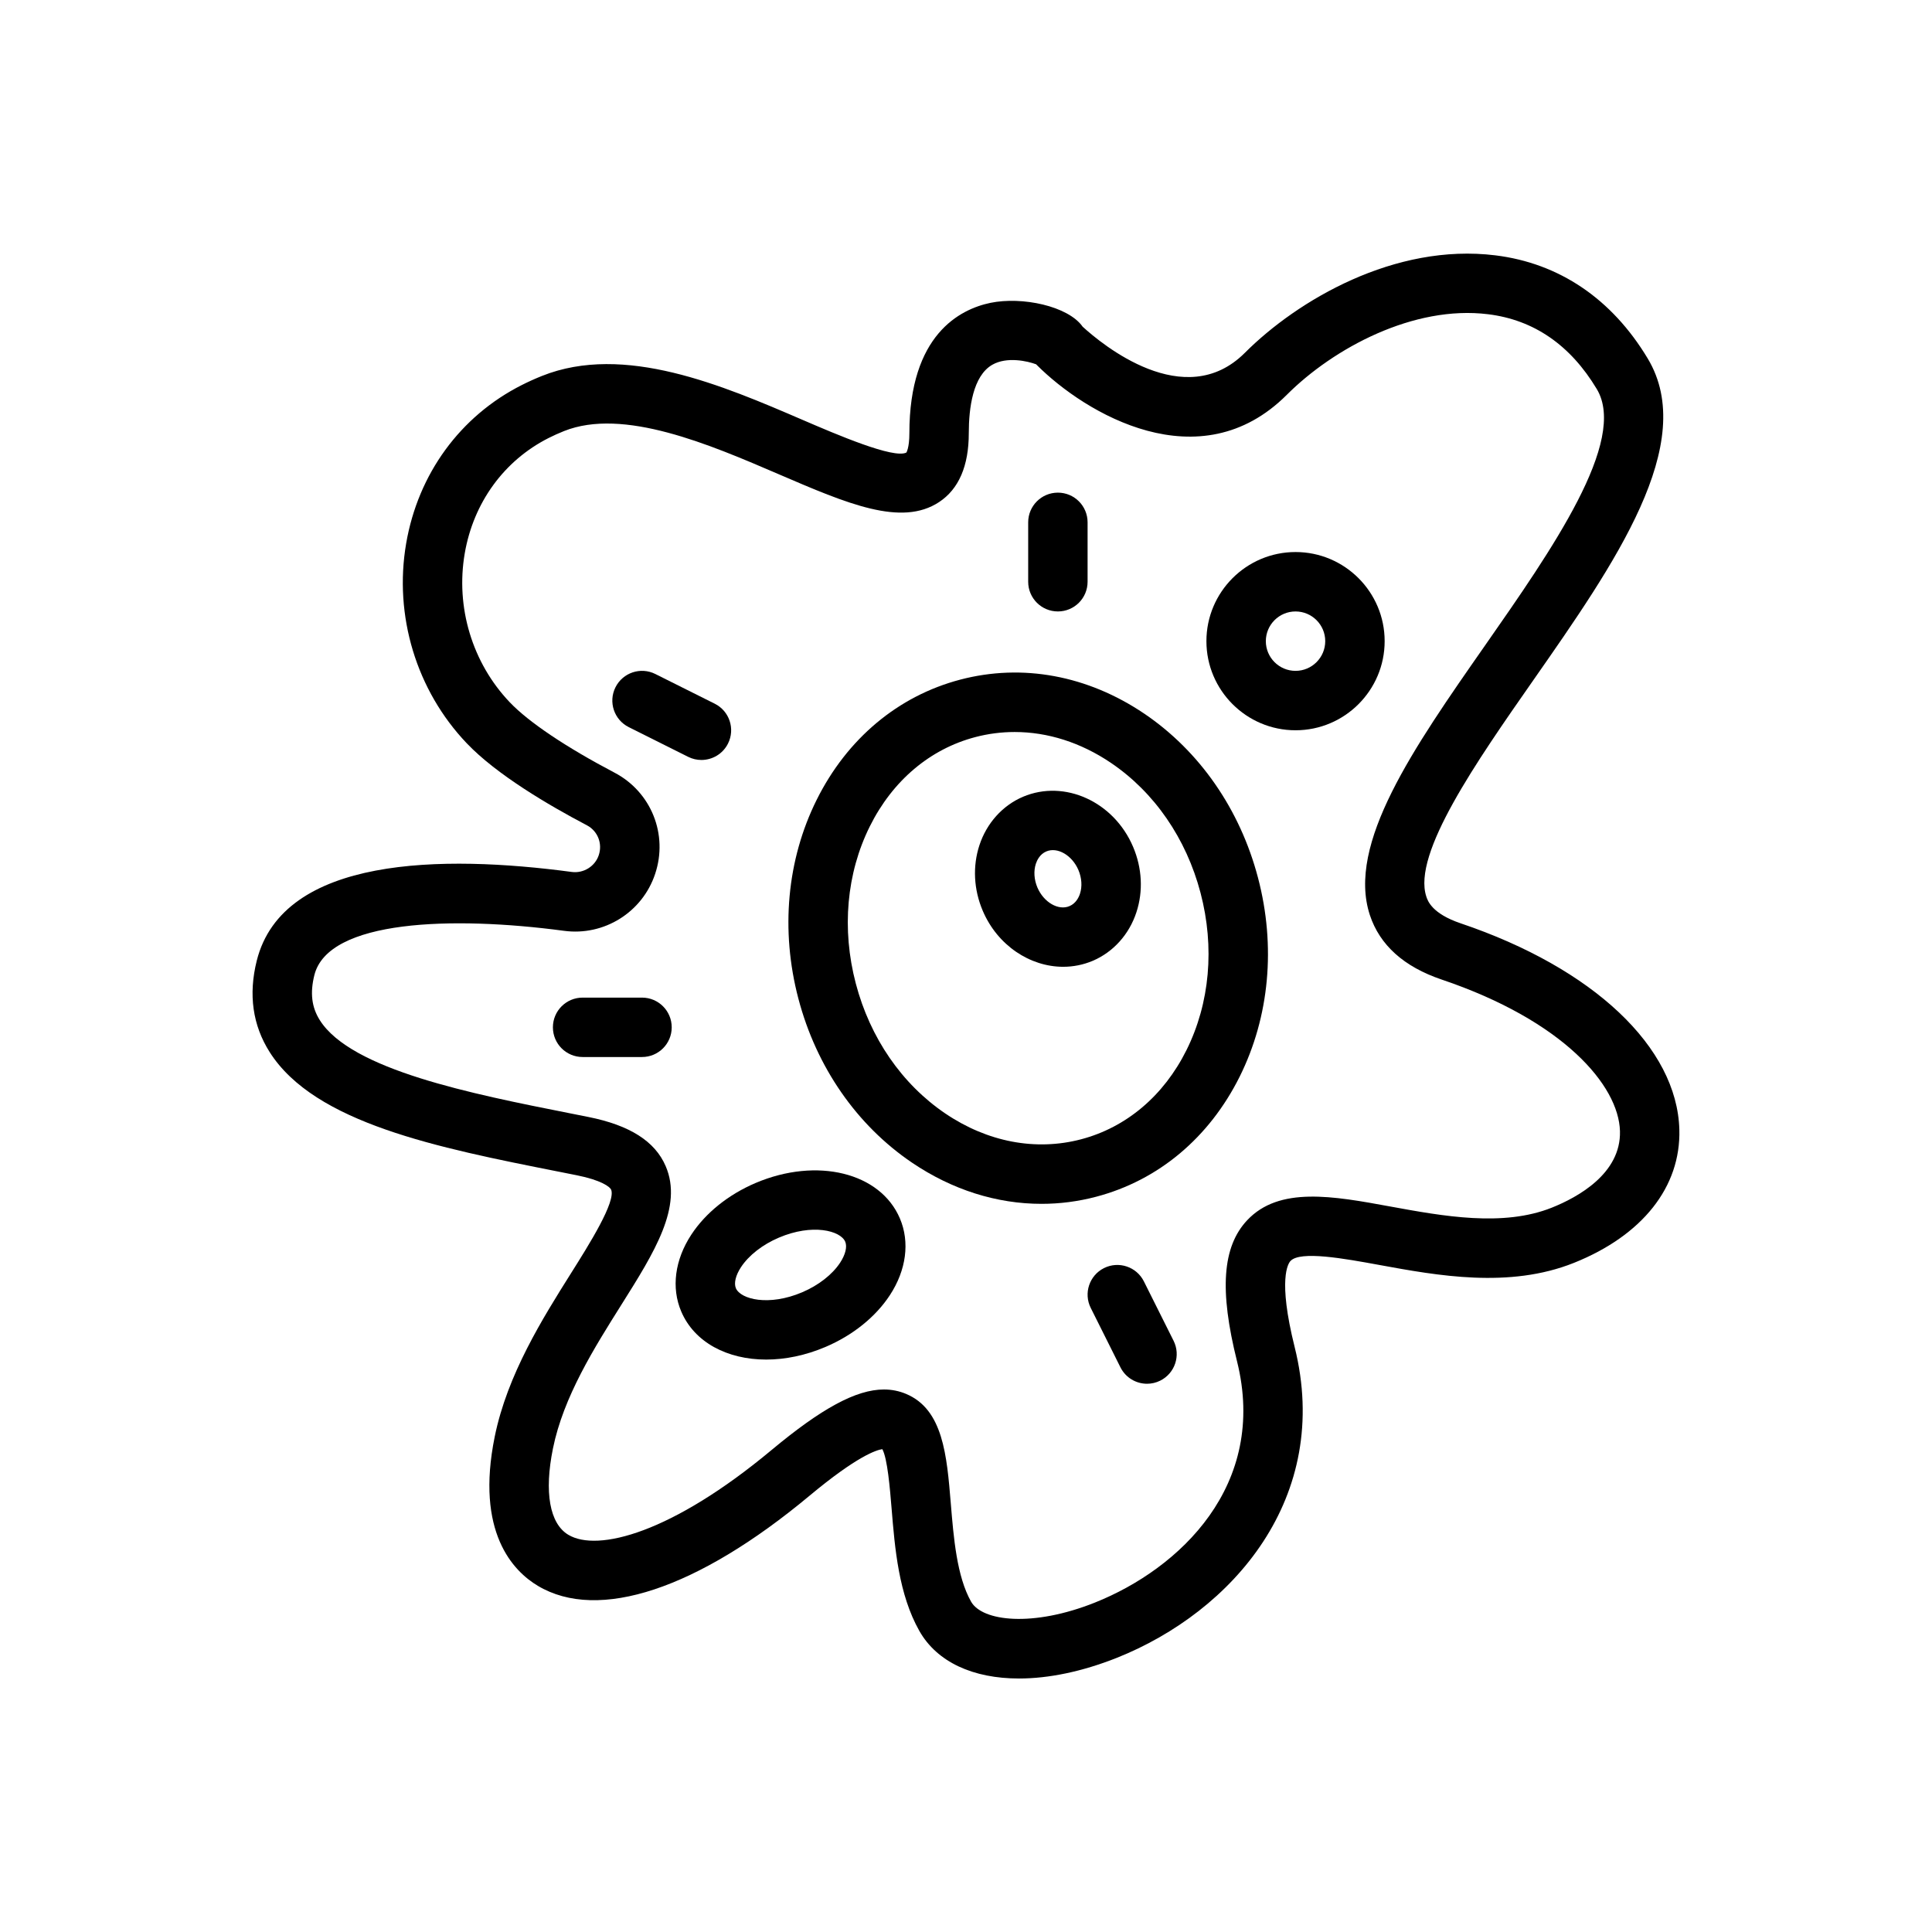
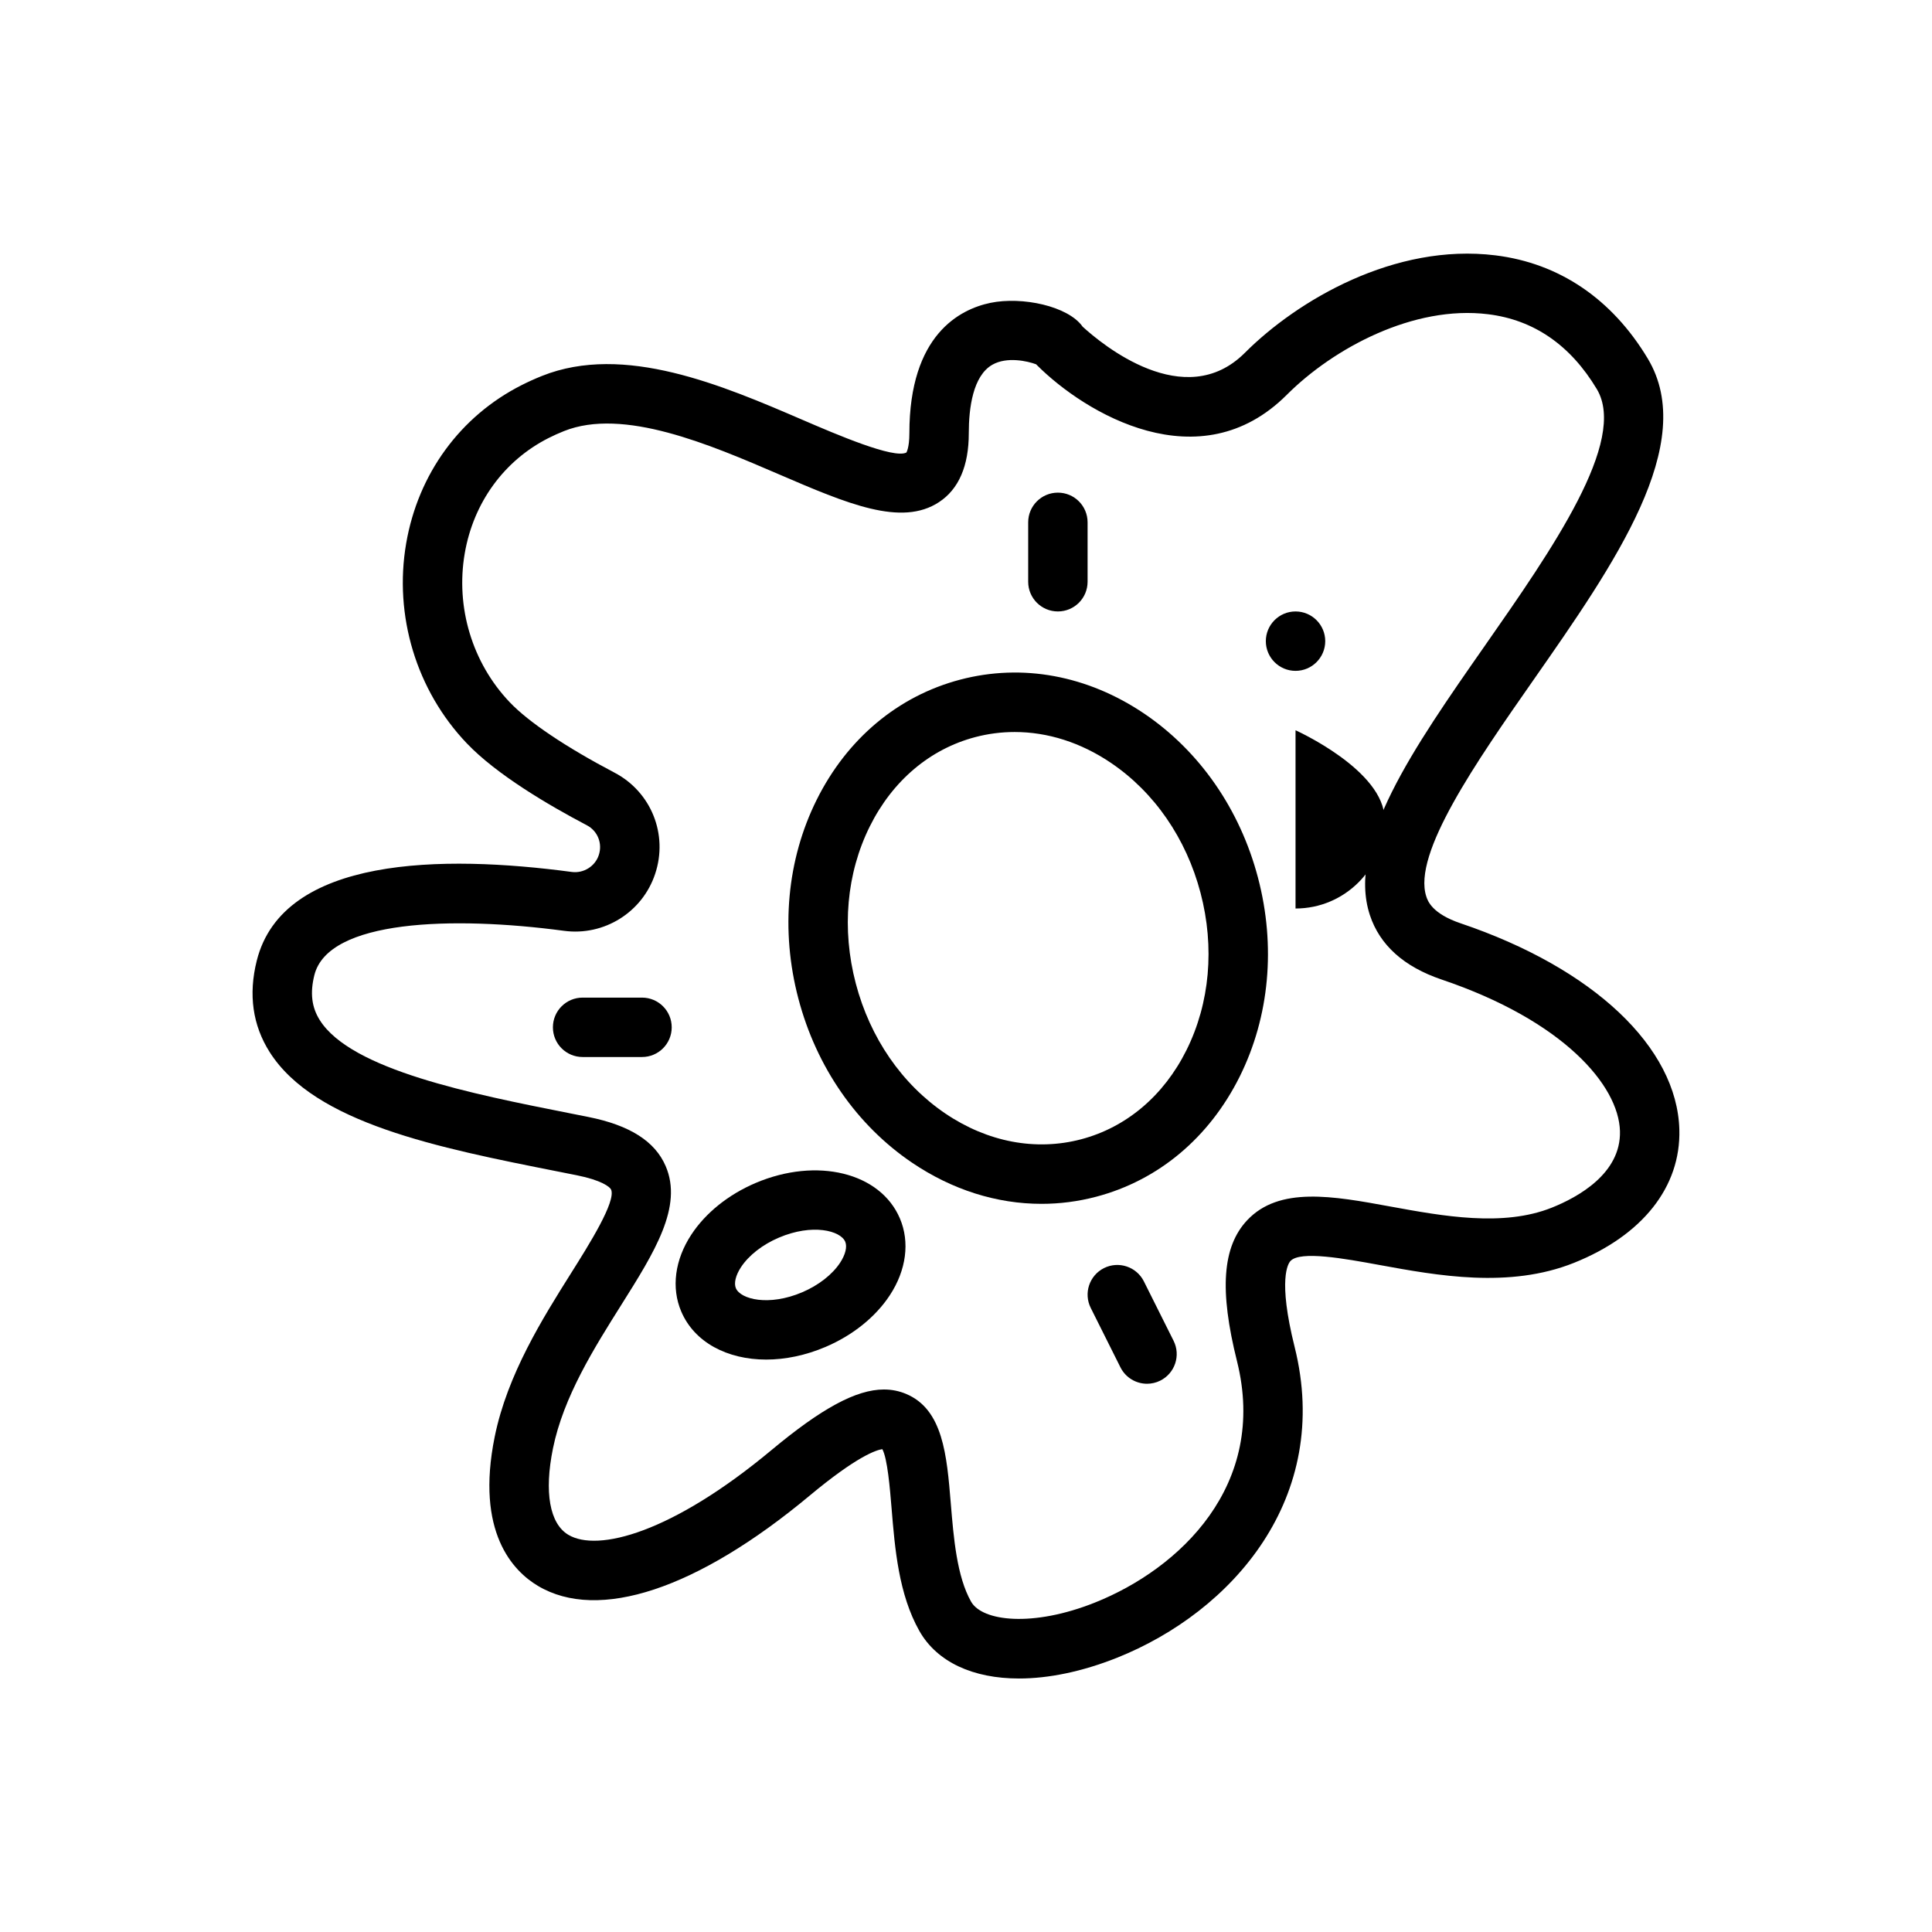
<svg xmlns="http://www.w3.org/2000/svg" fill="#000000" width="800px" height="800px" version="1.1" viewBox="144 144 512 512">
  <g>
    <path d="m420 463.03c-11.84 0-23.656-3.707-34.293-10.906-14.668-9.926-25.367-25.367-30.129-43.48-4.766-18.113-3.043-36.824 4.844-52.68 8.07-16.215 21.578-27.523 38.047-31.855 16.453-4.332 33.777-1.125 48.785 9.023 14.668 9.93 25.367 25.367 30.129 43.48 4.766 18.113 3.043 36.824-4.844 52.68-8.07 16.215-21.578 27.523-38.047 31.855-4.781 1.262-9.641 1.883-14.492 1.883zm-7.102-125.04c-3.504 0-6.996 0.445-10.434 1.348-12.008 3.156-21.934 11.555-27.945 23.641-6.195 12.441-7.512 27.242-3.723 41.664 3.789 14.426 12.223 26.656 23.73 34.449 11.184 7.566 23.945 9.992 35.961 6.836 12.008-3.156 21.934-11.555 27.945-23.641 6.195-12.441 7.512-27.242 3.723-41.664-3.789-14.426-12.223-26.656-23.73-34.445-7.984-5.406-16.777-8.188-25.527-8.188z" />
-     <path d="m425.76 400.21c-8.77 0-17.406-5.644-21.324-14.848-2.398-5.629-2.707-11.789-0.883-17.359 1.922-5.859 6.133-10.543 11.555-12.852 11.016-4.664 24.078 1.289 29.168 13.258 2.398 5.625 2.715 11.789 0.883 17.355-1.914 5.859-6.129 10.543-11.555 12.855-2.547 1.078-5.207 1.59-7.844 1.59zm-6.84-21.016c1.676 3.93 5.574 6.203 8.52 4.93 1.707-0.727 2.461-2.356 2.762-3.262 0.629-1.91 0.477-4.203-0.406-6.289-1.676-3.93-5.566-6.191-8.52-4.93-1.707 0.723-2.461 2.352-2.762 3.258-0.625 1.914-0.477 4.211 0.406 6.293z" />
    <path d="m414.04 588.82c-12.109 0.004-21.711-4.316-26.406-12.617-5.481-9.707-6.481-21.805-7.356-32.48-0.438-5.328-1.09-13.195-2.453-15.684-1.547 0.219-6.664 1.816-19.281 12.336-29.703 24.754-55.949 33.48-72.008 23.887-6.488-3.875-16.59-14.156-11.43-39.527 3.344-16.473 12.715-31.379 20.25-43.359 4.758-7.559 11.938-18.98 10.594-22.117-0.324-0.75-2.637-2.512-9.094-3.801l-5.129-1.02c-31.609-6.269-64.289-12.75-76.262-31.625-4.512-7.113-5.664-15.258-3.422-24.215 6.934-27.734 49.23-28.098 83.48-23.523 3.098 0.414 6.164-1.453 7.156-4.445 1.039-3.094-0.285-6.414-3.129-7.91-10.172-5.344-23.961-13.453-31.855-21.742-13.352-14.008-19.355-33.816-16.051-52.992 3.168-18.41 14.328-33.703 30.629-41.941 1.699-0.859 3.484-1.668 5.336-2.41 21.801-8.734 47.992 2.555 69.059 11.625 9.062 3.902 24.215 10.406 27.543 8.664-0.031-0.004 0.785-1.125 0.785-5.106 0-26.168 13.445-32.879 21.465-34.555 8.41-1.742 20.625 0.84 24.461 6.32 5.027 4.59 27 22.891 42.973 6.926 13.969-13.977 39.766-29.133 66.398-25.84 16.93 2.082 30.895 11.543 40.383 27.355 13.484 22.477-8.766 54.348-30.281 85.164-15.066 21.582-32.148 46.039-28.406 57.402 0.359 1.121 1.484 4.527 9.117 7.106 35.141 11.871 57.34 32.812 57.941 54.656 0.414 15.18-9.77 28.051-27.945 35.324-17.129 6.852-36.184 3.367-51.508 0.562-9.355-1.715-21.004-3.84-23.602-1.062-0.605 0.645-3.398 4.769 1.098 22.766 9.992 39.949-16.461 70.168-47.102 82.395-9.258 3.68-18.129 5.484-25.949 5.484zm-35.777-76.59c2.074 0 4.004 0.395 5.852 1.168 9.801 4.109 10.801 16.215 11.855 29.031 0.746 9.059 1.59 19.328 5.375 26.023 2.969 5.234 16.344 6.82 32.809 0.25 22.5-8.98 45.871-31.117 37.668-63.953-4.711-18.84-3.883-30.359 2.684-37.363 8.488-9.047 22.77-6.434 37.922-3.652 14.016 2.562 29.891 5.473 42.828 0.305 6.871-2.75 18.359-9.035 18.051-20.273-0.332-12.16-15.066-29.301-47.246-40.172-10.008-3.383-16.414-9.137-19.035-17.102-6.195-18.844 11.609-44.336 30.457-71.336 17.773-25.461 37.93-54.316 29.688-68.047-7.004-11.668-16.691-18.344-28.805-19.832-19.719-2.453-40.98 8.98-53.344 21.348-23.094 23.094-53.422 4.941-66.234-7.871-0.07-0.07-0.137-0.137-0.199-0.207-2.305-0.863-7.742-2.09-11.609 0.113-5.16 2.949-6.242 11.496-6.242 18.145 0 8.672-2.652 14.816-7.887 18.262-9.984 6.57-24.293 0.438-42.41-7.359-18.375-7.914-41.25-17.754-56.988-11.461-1.422 0.566-2.773 1.18-4.074 1.836-11.801 5.969-19.902 17.113-22.219 30.566-2.461 14.293 2 29.039 11.93 39.461 5.012 5.258 14.883 11.891 27.781 18.664 9.719 5.106 14.238 16.387 10.746 26.824-3.371 10.156-13.527 16.523-24.184 15.074-29.551-3.941-62.453-2.941-66.121 11.738-1.184 4.738-0.723 8.539 1.453 11.965 8.348 13.176 40.328 19.52 66.02 24.613l5.16 1.027c10.945 2.188 17.645 6.445 20.465 13.02 4.621 10.738-2.953 22.777-11.723 36.719-7.211 11.457-15.383 24.449-18.148 38.109-2.359 11.586-0.875 19.922 4.074 22.875 7.789 4.656 27.484-0.484 53.852-22.461 13.211-11.004 22.406-16.047 29.801-16.047zm46.086-277.04h0.078z" />
-     <path d="m487.33 337.53c-13.023 0-23.617-10.594-23.617-23.617 0-13.023 10.594-23.617 23.617-23.617s23.617 10.594 23.617 23.617c0 13.023-10.594 23.617-23.617 23.617zm0-31.488c-4.344 0-7.871 3.531-7.871 7.871 0 4.34 3.527 7.871 7.871 7.871s7.871-3.531 7.871-7.871c0-4.34-3.527-7.871-7.871-7.871z" />
+     <path d="m487.33 337.53s23.617 10.594 23.617 23.617c0 13.023-10.594 23.617-23.617 23.617zm0-31.488c-4.344 0-7.871 3.531-7.871 7.871 0 4.34 3.527 7.871 7.871 7.871s7.871-3.531 7.871-7.871c0-4.34-3.527-7.871-7.871-7.871z" />
    <path d="m424.35 306.04c-4.352 0-7.871-3.523-7.871-7.871v-15.742c0-4.348 3.519-7.871 7.871-7.871 4.352 0 7.871 3.523 7.871 7.871v15.742c0.004 4.344-3.519 7.871-7.871 7.871z" />
-     <path d="m329.88 345.4c-1.184 0-2.383-0.266-3.512-0.832l-15.742-7.871c-3.891-1.945-5.465-6.672-3.519-10.562 1.953-3.891 6.672-5.465 10.562-3.519l15.742 7.871c3.891 1.945 5.465 6.672 3.519 10.562-1.383 2.758-4.16 4.352-7.051 4.352z" />
    <path d="m314.14 424.12h-15.742c-4.352 0-7.871-3.523-7.871-7.871s3.519-7.871 7.871-7.871h15.742c4.352 0 7.871 3.523 7.871 7.871s-3.519 7.871-7.871 7.871z" />
    <path d="m347.04 504.3c-10.285 0-19.02-4.551-22.508-12.746-2.676-6.277-1.699-13.695 2.668-20.352 3.781-5.769 9.84-10.637 17.059-13.707 16.242-6.894 33.047-2.773 38.223 9.406 2.676 6.277 1.699 13.695-2.668 20.348-3.781 5.769-9.84 10.637-17.059 13.707-5.32 2.262-10.703 3.344-15.715 3.344zm-8.027-18.914c1.262 2.957 8.742 4.844 17.574 1.082 4.328-1.84 7.996-4.703 10.062-7.852 1.406-2.148 1.906-4.219 1.344-5.551-1.262-2.957-8.719-4.856-17.574-1.082-4.328 1.836-7.996 4.699-10.062 7.852-1.402 2.144-1.902 4.223-1.344 5.551z" />
    <path d="m447.98 510.71c-2.891 0-5.664-1.59-7.051-4.352l-7.871-15.742c-1.945-3.891-0.367-8.617 3.519-10.562 3.883-1.938 8.617-0.363 10.562 3.519l7.871 15.742c1.945 3.891 0.367 8.617-3.519 10.562-1.129 0.566-2.328 0.832-3.512 0.832z" />
  </g>
</svg>